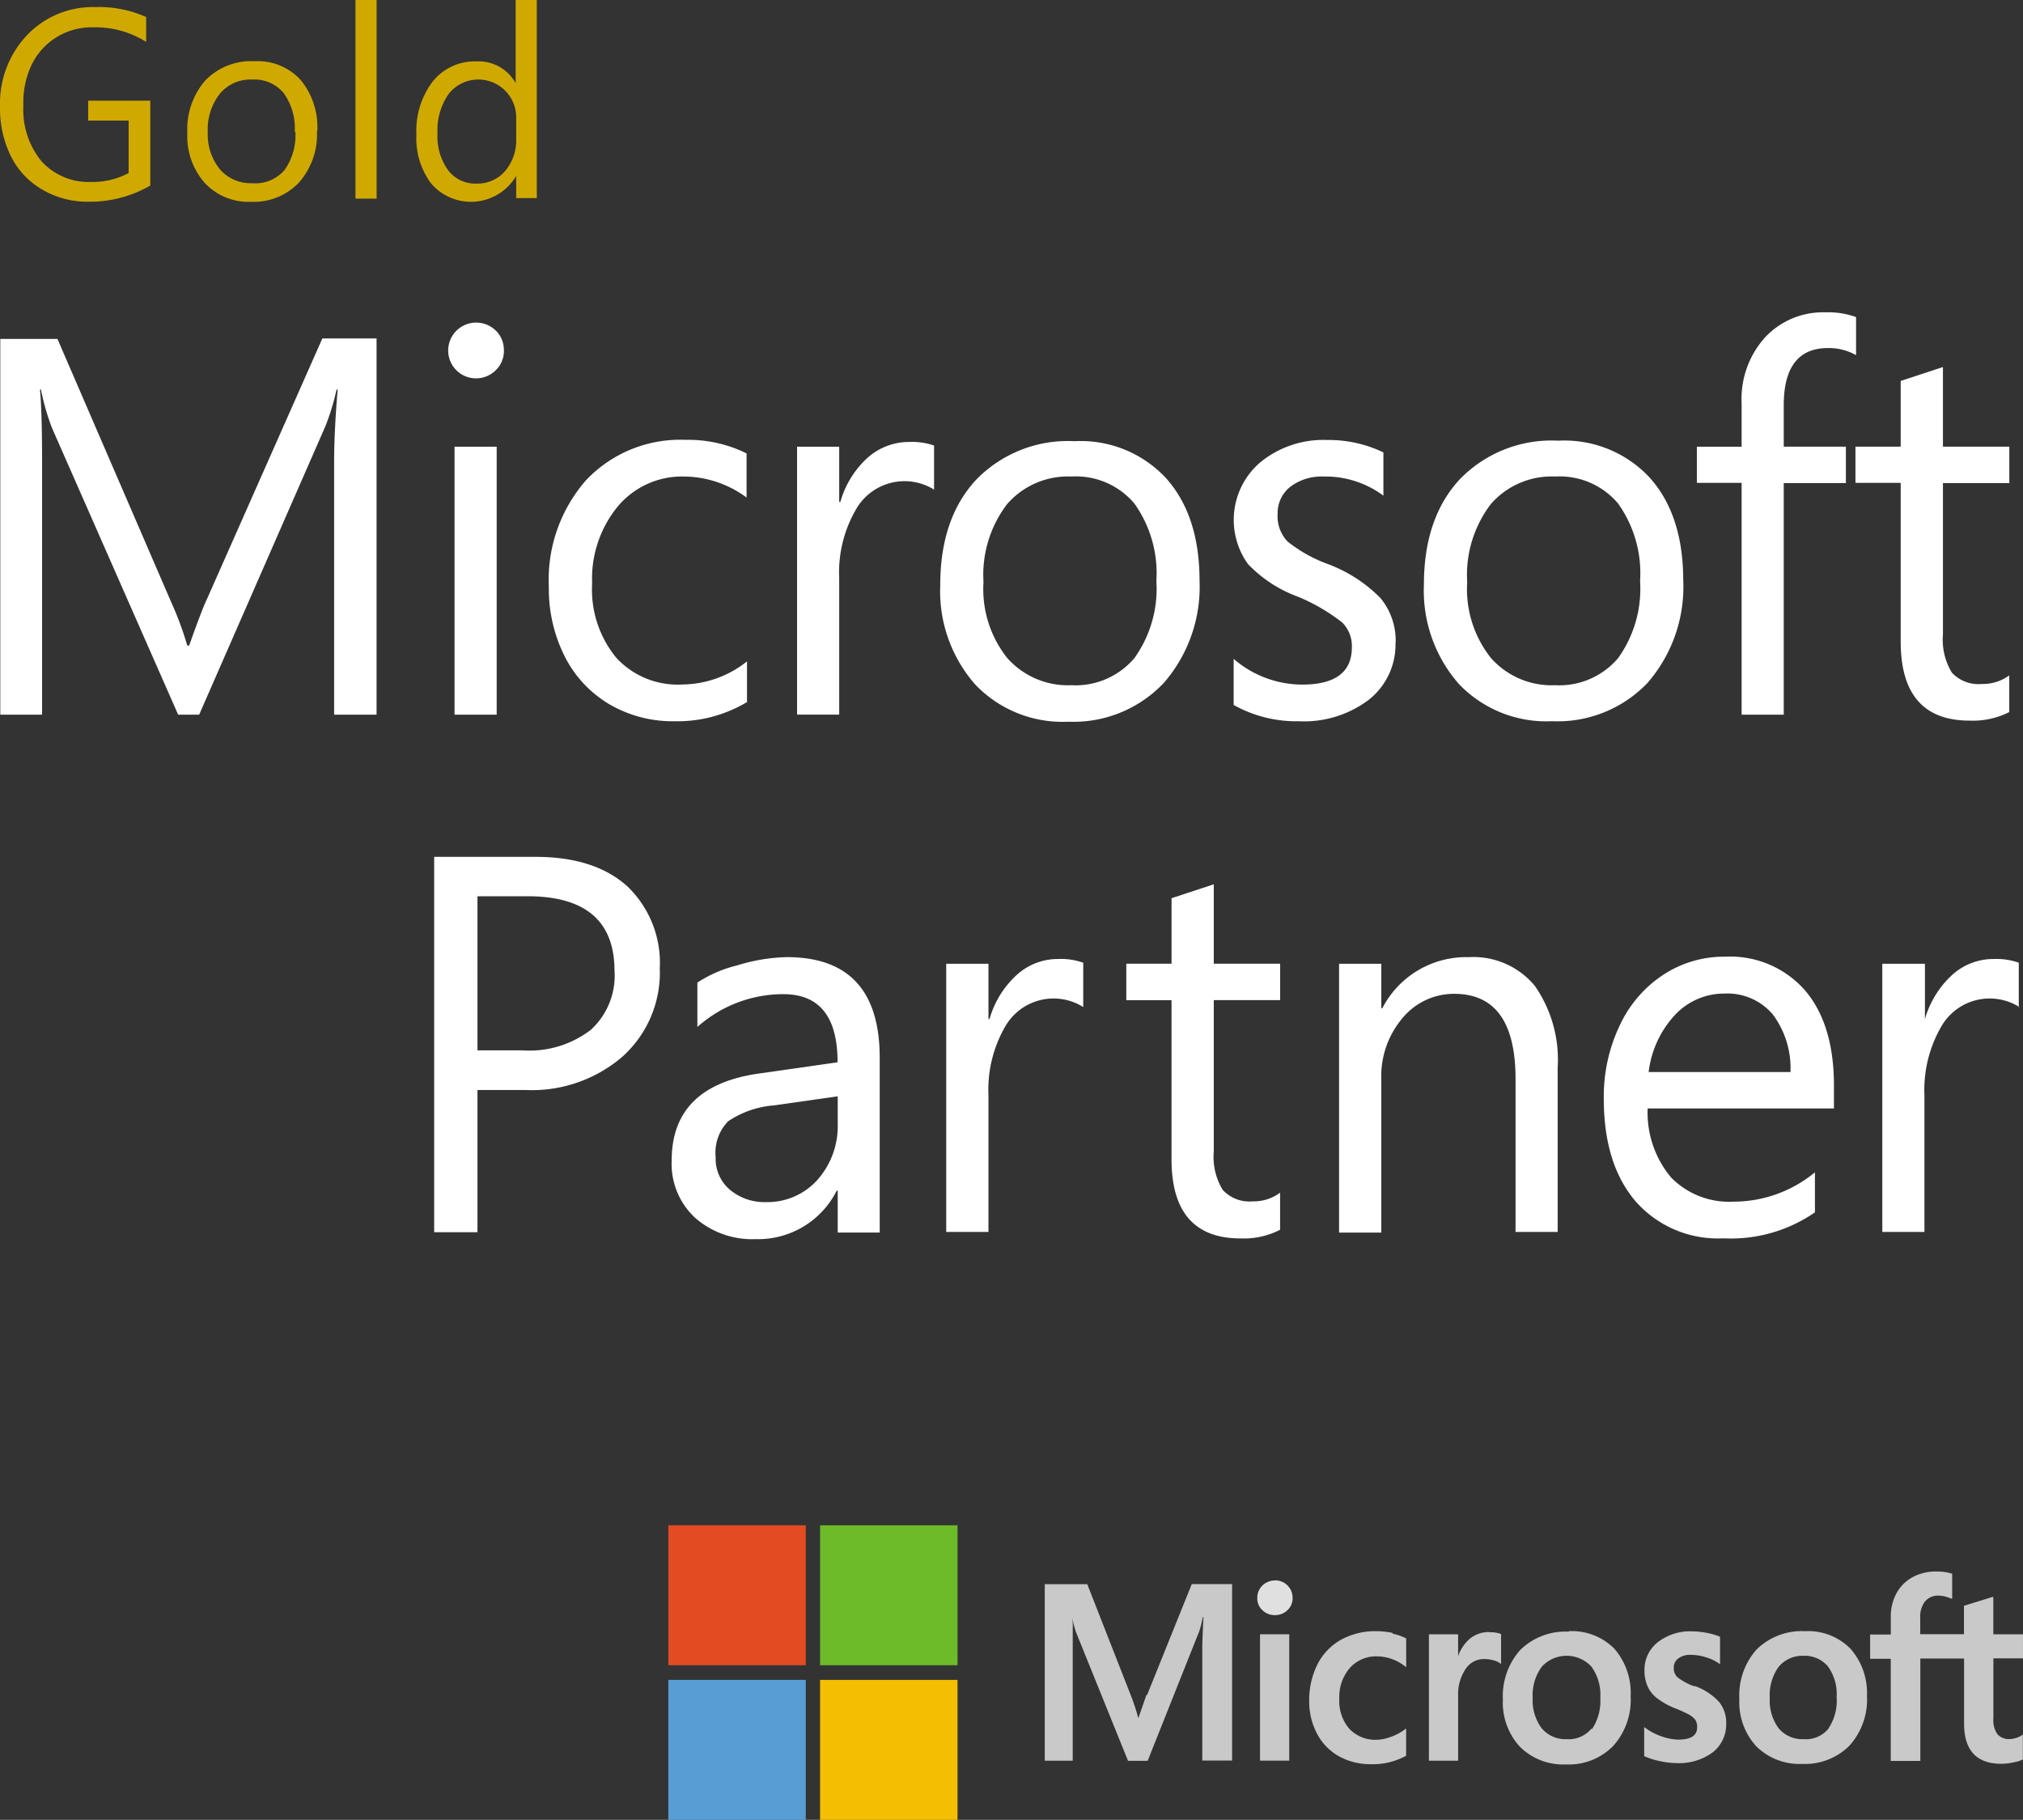
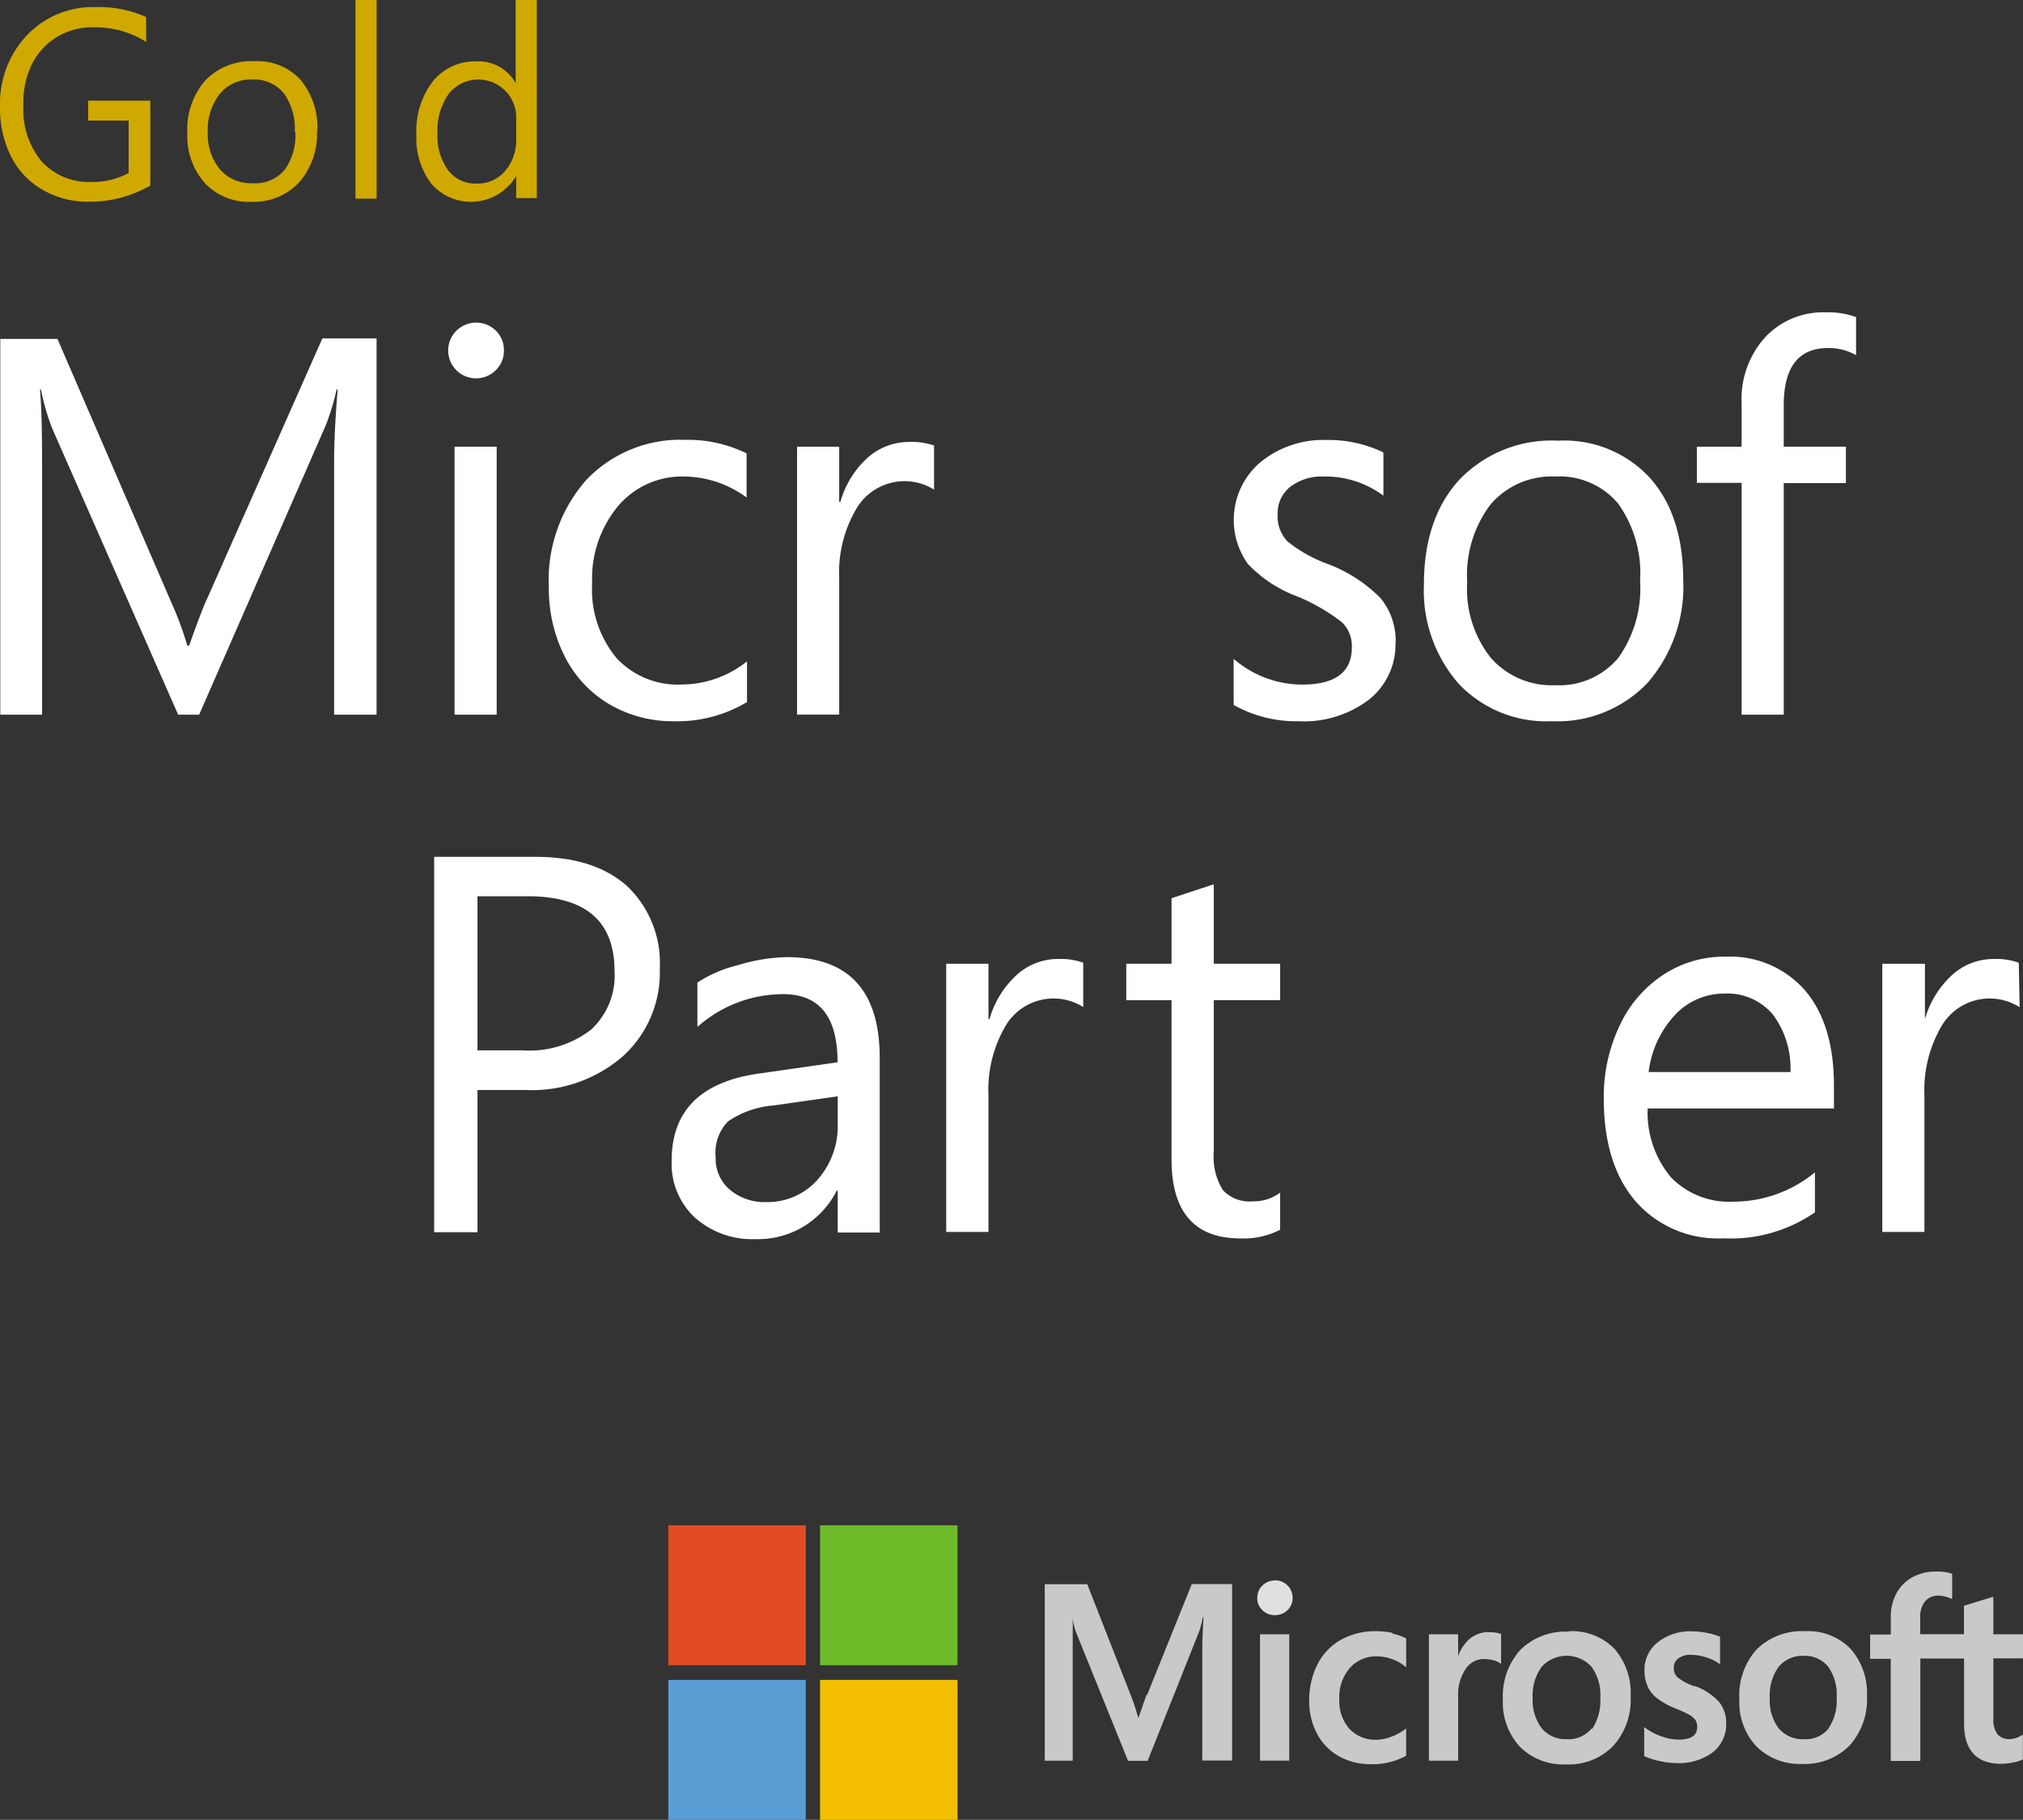
<svg xmlns="http://www.w3.org/2000/svg" width="170.505" height="153.374" viewBox="0 0 170.505 153.374">
  <rect x="0" y="0" width="170.505" height="153.374" fill="#333333" stroke="none" />
  <g id="MS-GoldPartner-Logo" transform="translate(-18.116 -16.06)">
    <path id="Path_735" data-name="Path 735" d="M49.858,75H46.276V53.733c0-1.676.094-3.719.3-6.138h-.094a19.808,19.808,0,0,1-.932,3.069L34.9,75H33.13L22.5,50.842a19.389,19.389,0,0,1-.932-3.247h-.084q.178,1.906.178,6.18V75H18.14V43.332h4.818L32.5,65.413a28.178,28.178,0,0,1,1.4,3.76h.157c.723-2.032,1.215-3.331,1.487-3.886l9.742-22h4.567V75" transform="translate(0.001 1.293)" fill="#fff" />
    <path id="Path_736" data-name="Path 736" d="M58.264,75.058H54.713V52.474h3.551V75.058m.608-30.712a2.252,2.252,0,0,1-.691,1.686A2.348,2.348,0,0,1,54.87,42.7a2.367,2.367,0,0,1,3.331,0,2.273,2.273,0,0,1,.67,1.655" transform="translate(1.714 1.233)" fill="#fff" />
    <path id="Path_737" data-name="Path 737" d="M78.936,73.573a11.418,11.418,0,0,1-6.1,1.592,10.569,10.569,0,0,1-5.447-1.425,9.815,9.815,0,0,1-3.771-4.033,12.654,12.654,0,0,1-1.341-5.855,12.737,12.737,0,0,1,3.142-9.008A10.925,10.925,0,0,1,73.8,51.45a11.1,11.1,0,0,1,5.143,1.142v3.719a8.967,8.967,0,0,0-5.237-1.77,7.05,7.05,0,0,0-5.6,2.5,9.564,9.564,0,0,0-2.179,6.5,9.05,9.05,0,0,0,2.043,6.285,7.029,7.029,0,0,0,5.541,2.242,8.872,8.872,0,0,0,5.468-1.948v3.446" transform="translate(2.097 1.68)" fill="#fff" />
    <path id="Path_738" data-name="Path 738" d="M93.825,55.653a4.714,4.714,0,0,0-6.547,1.54A10.59,10.59,0,0,0,85.8,63.08V74.6H82.25V52.018H85.8v4.651H85.9a7.94,7.94,0,0,1,2.273-3.7A5.237,5.237,0,0,1,91.7,51.62a5.677,5.677,0,0,1,2.095.3v3.75" transform="translate(3.046 1.688)" fill="#fff" />
-     <path id="Path_739" data-name="Path 739" d="M111.986,63.345a10.119,10.119,0,0,0-1.854-6.536,6.442,6.442,0,0,0-5.3-2.273,6.788,6.788,0,0,0-5.426,2.325,9.825,9.825,0,0,0-1.99,6.568,9.323,9.323,0,0,0,2,6.4,6.83,6.83,0,0,0,5.416,2.294,6.494,6.494,0,0,0,5.311-2.294,10.035,10.035,0,0,0,1.844-6.473m3.635-.136a12.35,12.35,0,0,1-3,8.7A10.475,10.475,0,0,1,104.57,75.2a10.171,10.171,0,0,1-7.856-3.142,11.91,11.91,0,0,1-2.943-8.38q0-5.6,3.017-8.862a10.768,10.768,0,0,1,8.307-3.258,9.815,9.815,0,0,1,7.73,3.142c1.865,2.095,2.8,4.976,2.8,8.621" transform="translate(3.592 1.685)" fill="#fff" />
    <path id="Path_740" data-name="Path 740" d="M131.018,68.555a5.918,5.918,0,0,1-2.221,4.777,9.05,9.05,0,0,1-5.908,1.833,10.831,10.831,0,0,1-5.51-1.372V69.907a8.862,8.862,0,0,0,5.772,2.168q4.19,0,4.19-3.142a2.8,2.8,0,0,0-.817-2.095,15.881,15.881,0,0,0-3.75-2.179,11.093,11.093,0,0,1-4.19-2.744,6.379,6.379,0,0,1,1.048-8.579,8.38,8.38,0,0,1,5.615-1.875A10.611,10.611,0,0,1,130,52.508v3.645a8.17,8.17,0,0,0-5.028-1.613,4.358,4.358,0,0,0-2.839.88,2.828,2.828,0,0,0-1.048,2.273,3.08,3.08,0,0,0,.828,2.315,12.035,12.035,0,0,0,3.4,1.906,12.235,12.235,0,0,1,4.441,2.87,5.646,5.646,0,0,1,1.278,3.771" transform="translate(4.714 1.681)" fill="#fff" />
    <path id="Path_741" data-name="Path 741" d="M150.906,63.347a10.119,10.119,0,0,0-1.854-6.536,6.442,6.442,0,0,0-5.3-2.273,6.788,6.788,0,0,0-5.426,2.325,9.826,9.826,0,0,0-1.99,6.568,9.323,9.323,0,0,0,2,6.4,6.83,6.83,0,0,0,5.416,2.294,6.494,6.494,0,0,0,5.311-2.294,10.035,10.035,0,0,0,1.844-6.473m3.635-.136a12.35,12.35,0,0,1-3,8.7,10.475,10.475,0,0,1-8.055,3.237,10.171,10.171,0,0,1-7.856-3.142,11.91,11.91,0,0,1-2.943-8.38q0-5.6,3.017-8.862a10.768,10.768,0,0,1,8.307-3.258,9.815,9.815,0,0,1,7.73,3.142c1.865,2.095,2.8,4.976,2.8,8.621" transform="translate(5.441 1.683)" fill="#fff" />
    <path id="Path_742" data-name="Path 742" d="M168.068,44.8a4.672,4.672,0,0,0-2.367-.6q-3.719,0-3.729,4.8v3.509h5.237v3.069h-5.237V75.1h-3.551V55.562H154.65V52.514h3.771V48.847a7.751,7.751,0,0,1,1.99-5.562,6.683,6.683,0,0,1,5.08-2.095,6.924,6.924,0,0,1,2.577.4v3.268" transform="translate(6.484 1.193)" fill="#fff" />
-     <path id="Path_743" data-name="Path 743" d="M180.378,74.668a6.777,6.777,0,0,1-3.341.723q-5.814,0-5.814-6.662V55.353H167.41V52.3h3.813V46.763l3.561-1.173V52.3h5.594v3.069h-5.594V68.111a5.353,5.353,0,0,0,.754,3.237,3.059,3.059,0,0,0,2.535.953,3.75,3.75,0,0,0,2.3-.723v3.09" transform="translate(7.09 1.402)" fill="#fff" />
    <path id="Path_744" data-name="Path 744" d="M68.249,94.605q0-6.285-7.332-6.285H56.7v12.989h3.813a8.485,8.485,0,0,0,5.751-1.739,6.2,6.2,0,0,0,1.99-4.955m3.813-.189a9.511,9.511,0,0,1-3.142,7.406,11.69,11.69,0,0,1-8.16,2.818H56.7v11.983H53.05V85H61.6q4.976,0,7.73,2.483a8.935,8.935,0,0,1,2.734,6.945" transform="translate(1.659 3.274)" fill="#fff" />
    <path id="Path_745" data-name="Path 745" d="M86.155,104.8l-5.374.765a7.961,7.961,0,0,0-3.865,1.341,3.792,3.792,0,0,0-1.047,3.038,3.4,3.4,0,0,0,1.194,2.723,4.536,4.536,0,0,0,3.059,1.047,5.646,5.646,0,0,0,4.316-1.865,6.83,6.83,0,0,0,1.718-4.745v-2.252m3.561,11.428H86.155v-3.53h-.084a7.416,7.416,0,0,1-6.83,4.085,7.27,7.27,0,0,1-5.154-1.844,6.2,6.2,0,0,1-1.927-4.777q0-6.285,7.332-7.332l6.652-.953c0-3.823-1.519-5.74-4.578-5.74a10.862,10.862,0,0,0-7.238,2.765v-3.74a10.684,10.684,0,0,1,3.342-1.446,15.2,15.2,0,0,1,4.19-.7q7.825,0,7.835,8.464V116.2" transform="translate(2.566 3.657)" fill="#fff" />
    <path id="Path_746" data-name="Path 746" d="M105.825,97.284a4.7,4.7,0,0,0-6.547,1.529,10.643,10.643,0,0,0-1.467,5.887v11.522H94.25v-22.6h3.561V98.28H97.9a7.971,7.971,0,0,1,2.273-3.7,5.154,5.154,0,0,1,3.53-1.362,5.615,5.615,0,0,1,2.095.314v3.75" transform="translate(3.616 3.664)" fill="#fff" />
    <path id="Path_747" data-name="Path 747" d="M121.708,116.32a6.662,6.662,0,0,1-3.342.733q-5.814,0-5.814-6.673V96.973H108.74V93.9h3.813v-5.52l3.561-1.173V93.9h5.594v3.069h-5.594v12.758a5.332,5.332,0,0,0,.754,3.237,3.059,3.059,0,0,0,2.535.964,3.7,3.7,0,0,0,2.3-.733v3.142" transform="translate(4.304 3.379)" fill="#fff" />
-     <path id="Path_748" data-name="Path 748" d="M144.285,116.231h-3.551V103.336c0-4.777-1.718-7.175-5.164-7.175a5.625,5.625,0,0,0-4.389,2.074,7.573,7.573,0,0,0-1.76,5.154v12.895H125.86V93.626h3.561v3.75h.084a7.95,7.95,0,0,1,7.28-4.305,6.714,6.714,0,0,1,5.583,2.43,10.9,10.9,0,0,1,1.917,6.892v13.837" transform="translate(5.117 3.657)" fill="#fff" />
    <path id="Path_749" data-name="Path 749" d="M162.893,102.772a7.563,7.563,0,0,0-1.487-4.871,5.007,5.007,0,0,0-4.064-1.76,5.667,5.667,0,0,0-4.19,1.812,8.537,8.537,0,0,0-2.21,4.8h11.983m3.645,3.069H150.858a8.506,8.506,0,0,0,1.99,5.835,6.851,6.851,0,0,0,5.237,2.022,10.8,10.8,0,0,0,6.872-2.472v3.373a12.475,12.475,0,0,1-7.72,2.189,9.228,9.228,0,0,1-7.416-3.142c-1.781-2.1-2.661-4.965-2.661-8.642a13.9,13.9,0,0,1,1.33-6.128,10.3,10.3,0,0,1,3.677-4.295,9.323,9.323,0,0,1,5.237-1.529,8.38,8.38,0,0,1,6.735,2.86q2.42,2.86,2.42,8V105.8" transform="translate(6.128 3.655)" fill="#fff" />
-     <path id="Path_750" data-name="Path 750" d="M181.145,97.284a4.7,4.7,0,0,0-6.547,1.529,10.642,10.642,0,0,0-1.477,5.887v11.522H169.57v-22.6h3.593V98.28h0a8.066,8.066,0,0,1,2.273-3.7,5.175,5.175,0,0,1,3.541-1.362,5.646,5.646,0,0,1,2.095.314v3.75" transform="translate(7.193 3.664)" fill="#fff" />
+     <path id="Path_750" data-name="Path 750" d="M181.145,97.284a4.7,4.7,0,0,0-6.547,1.529,10.642,10.642,0,0,0-1.477,5.887v11.522H169.57v-22.6h3.593V98.28h0a8.066,8.066,0,0,1,2.273-3.7,5.175,5.175,0,0,1,3.541-1.362,5.646,5.646,0,0,1,2.095.314" transform="translate(7.193 3.664)" fill="#fff" />
    <path id="Path_751" data-name="Path 751" d="M110.748,152.854l-.681,1.959h0a18.3,18.3,0,0,0-.639-1.938l-3.666-9.354H102.18v14.874h2.357V147.239a4.119,4.119,0,0,0-.063-.953h0a11.338,11.338,0,0,0,.335,1.267l4.389,10.852h1.655l4.358-10.946a10.529,10.529,0,0,0,.293-1.173h.052c-.052,1.047-.1,2.095-.1,2.671v9.427h2.514V143.51h-3.4l-3.76,9.333" transform="translate(3.992 6.053)" fill="#c9c9c9" />
    <path id="Path_752" data-name="Path 752" d="M119.5,158.2h2.462V147.55H119.5V158.2" transform="translate(4.815 6.244)" fill="#c9c9c9" />
    <path id="Path_753" data-name="Path 753" d="M120.767,143.22a1.519,1.519,0,0,0-1.047.419,1.435,1.435,0,0,0-.44,1.048,1.351,1.351,0,0,0,.44,1.047,1.467,1.467,0,0,0,1.048.409,1.508,1.508,0,0,0,1.047-.409,1.351,1.351,0,0,0,.44-1.047,1.435,1.435,0,0,0-.429-1.048,1.467,1.467,0,0,0-1.047-.429" transform="translate(4.804 6.038)" fill="#e0e0e0" />
    <path id="Path_754" data-name="Path 754" d="M130.489,147.447a7.04,7.04,0,0,0-1.372-.147,6.012,6.012,0,0,0-3,.733,4.944,4.944,0,0,0-1.98,2.095,6.725,6.725,0,0,0-.681,3.069,5.835,5.835,0,0,0,.66,2.744,4.661,4.661,0,0,0,1.844,1.9,5.426,5.426,0,0,0,2.692.67,5.814,5.814,0,0,0,2.975-.712h0V155.5l-.1.073a4.294,4.294,0,0,1-1.2.639,3.552,3.552,0,0,1-1.184.241,3.017,3.017,0,0,1-2.3-.922,3.582,3.582,0,0,1-.848-2.535,3.739,3.739,0,0,1,.89-2.6,2.964,2.964,0,0,1,2.3-.974,3.9,3.9,0,0,1,2.346.838l.1.073v-2.42h0a4.348,4.348,0,0,0-1.142-.4" transform="translate(5.003 6.232)" fill="#c9c9c9" />
    <path id="Path_755" data-name="Path 755" d="M138.139,147.37a2.5,2.5,0,0,0-1.645.6,3.436,3.436,0,0,0-.943,1.435h0v-1.844H133.09v10.653h2.462v-5.447a3.8,3.8,0,0,1,.618-2.263,1.843,1.843,0,0,1,1.592-.859,2.88,2.88,0,0,1,.744.1,1.728,1.728,0,0,1,.566.241l.1.073v-2.524h0a2.545,2.545,0,0,0-.964-.147" transform="translate(5.46 6.236)" fill="#c9c9c9" />
    <path id="Path_756" data-name="Path 756" d="M146.509,155.513a2.493,2.493,0,0,1-2.095.89,2.608,2.608,0,0,1-2.095-.911,3.928,3.928,0,0,1-.765-2.566,4.075,4.075,0,0,1,.765-2.629,2.839,2.839,0,0,1,4.19,0,4.012,4.012,0,0,1,.744,2.608,4.3,4.3,0,0,1-.7,2.65m-1.959-8.212a5.405,5.405,0,0,0-4.075,1.529,5.814,5.814,0,0,0-1.477,4.19,5.489,5.489,0,0,0,1.446,3.991,5.164,5.164,0,0,0,3.855,1.477,5.237,5.237,0,0,0,3.991-1.55,5.814,5.814,0,0,0,1.477-4.19,5.677,5.677,0,0,0-1.383-4.022,5.038,5.038,0,0,0-3.834-1.466" transform="translate(5.742 6.232)" fill="#c9c9c9" />
    <path id="Path_757" data-name="Path 757" d="M154.684,151.961a4.945,4.945,0,0,1-1.477-.786,1.048,1.048,0,0,1-.3-.817.922.922,0,0,1,.388-.765,1.676,1.676,0,0,1,1.048-.3,4.431,4.431,0,0,1,1.257.2,4.032,4.032,0,0,1,1.11.524l.094.073v-2.325h0a6.108,6.108,0,0,0-1.121-.325,6.957,6.957,0,0,0-1.236-.126,4.41,4.41,0,0,0-2.881.911,2.933,2.933,0,0,0-1.131,2.367,3.258,3.258,0,0,0,.251,1.32,2.514,2.514,0,0,0,.744.985,6.107,6.107,0,0,0,1.508.869,12.967,12.967,0,0,1,1.236.555,1.865,1.865,0,0,1,.555.461,1.131,1.131,0,0,1,.147.608c0,.712-.524,1.048-1.6,1.048a4.43,4.43,0,0,1-1.372-.262,5.038,5.038,0,0,1-1.393-.723l-.1-.073v2.451h0a6.287,6.287,0,0,0,1.32.419,6.693,6.693,0,0,0,1.414.168,4.776,4.776,0,0,0,3.048-.911,2.985,2.985,0,0,0,1.131-2.43,2.776,2.776,0,0,0-.608-1.823,5.069,5.069,0,0,0-2.095-1.351" transform="translate(6.282 6.233)" fill="#c9c9c9" />
    <path id="Path_758" data-name="Path 758" d="M165.581,155.513a2.472,2.472,0,0,1-2.1.89,2.608,2.608,0,0,1-2.095-.911,3.928,3.928,0,0,1-.754-2.566,4.075,4.075,0,0,1,.754-2.629,2.608,2.608,0,0,1,2.095-.922,2.566,2.566,0,0,1,2.043.88,4.012,4.012,0,0,1,.744,2.608,4.19,4.19,0,0,1-.7,2.65m-1.959-8.212a5.437,5.437,0,0,0-4.075,1.529,5.8,5.8,0,0,0-1.466,4.19,5.478,5.478,0,0,0,1.435,3.991,5.175,5.175,0,0,0,3.855,1.477,5.3,5.3,0,0,0,4-1.55,5.8,5.8,0,0,0,1.466-4.19,5.635,5.635,0,0,0-1.4-3.98,5.007,5.007,0,0,0-3.834-1.466" transform="translate(6.646 6.232)" fill="#c9c9c9" />
    <path id="Path_759" data-name="Path 759" d="M181.474,149.833V147.79h-2.5v-3.142h-.084l-2.336.723H176.5v2.409h-3.687v-1.351a2.1,2.1,0,0,1,.409-1.414,1.414,1.414,0,0,1,1.142-.482,2.609,2.609,0,0,1,1.048.251h.094v-2.095h0a4.191,4.191,0,0,0-1.383-.189,4.065,4.065,0,0,0-1.969.482,3.446,3.446,0,0,0-1.351,1.362,4.107,4.107,0,0,0-.471,1.99v1.477H168.59v2.043h1.739v8.61h2.493v-8.631h3.687v5.478c0,2.252,1.047,3.394,3.142,3.394a4.765,4.765,0,0,0,1.048-.126,2.723,2.723,0,0,0,.765-.241h0v-2.095l-.1.063a1.865,1.865,0,0,1-.5.23,2.1,2.1,0,0,1-.492.084,1.309,1.309,0,0,1-1.047-.4,2.1,2.1,0,0,1-.346-1.372v-5.028h2.5" transform="translate(7.146 6.005)" fill="#c9c9c9" />
    <path id="Path_760" data-name="Path 760" d="M83.475,150.575H71.89V138.78H83.475v11.795" transform="translate(2.554 5.828)" fill="#e34c22" />
    <path id="Path_761" data-name="Path 761" d="M95.685,150.575H84.1V138.78H95.685v11.795" transform="translate(3.134 5.828)" fill="#6dbb29" />
    <path id="Path_762" data-name="Path 762" d="M83.475,163.015H71.89V151.22H83.475v11.795" transform="translate(2.554 6.419)" fill="#599dd5" />
    <path id="Path_763" data-name="Path 763" d="M95.685,163.015H84.1V151.22H95.685v11.795" transform="translate(3.134 6.419)" fill="#f3bf00" />
    <path id="Path_764" data-name="Path 764" d="M30.763,31.683a10.192,10.192,0,0,1-5.237,1.351,7.49,7.49,0,0,1-3.886-1.047,6.662,6.662,0,0,1-2.6-2.776,9.082,9.082,0,0,1-.922-4.19,8.38,8.38,0,0,1,2.263-6.013,7.678,7.678,0,0,1,5.8-2.378,9.71,9.71,0,0,1,4.253.838v2.095a8,8,0,0,0-4.462-1.226,5.615,5.615,0,0,0-5.185,3.142,7.416,7.416,0,0,0-.7,3.446,6.83,6.83,0,0,0,1.54,4.714,5.384,5.384,0,0,0,4.19,1.728,6.369,6.369,0,0,0,3.142-.754v-4.42H25.547V24.518h5.237v7.165" transform="translate(0 0.027)" fill="#d0a900" />
    <path id="Path_765" data-name="Path 765" d="M42.241,26.93a5.028,5.028,0,0,0-.932-3.258,3.205,3.205,0,0,0-2.65-1.142,3.362,3.362,0,0,0-2.7,1.163,4.881,4.881,0,0,0-1.047,3.289,4.651,4.651,0,0,0,1.047,3.142,3.446,3.446,0,0,0,2.7,1.142,3.237,3.237,0,0,0,2.713-1.1,5.007,5.007,0,0,0,.922-3.237m1.823-.063A6.159,6.159,0,0,1,42.607,31.2a5.237,5.237,0,0,1-4.022,1.634,5.049,5.049,0,0,1-3.928-1.592,5.939,5.939,0,0,1-1.466-4.19,6.285,6.285,0,0,1,1.5-4.431,5.374,5.374,0,0,1,4.19-1.634,4.881,4.881,0,0,1,3.865,1.582,6.285,6.285,0,0,1,1.4,4.305" transform="translate(0.715 0.234)" fill="#d0a900" />
    <path id="Path_766" data-name="Path 766" d="M48.5,32.8H46.72V16.06H48.5V32.8" transform="translate(1.358)" fill="#d0a900" />
    <path id="Path_767" data-name="Path 767" d="M60.032,27.687V26.022a3.19,3.19,0,0,0-5.688-2.053,5.332,5.332,0,0,0-.943,3.352,4.829,4.829,0,0,0,.89,3.08,2.86,2.86,0,0,0,2.388,1.131,3.059,3.059,0,0,0,2.409-1.047,4.012,4.012,0,0,0,.943-2.755m1.781,5.028H60.032V30.882h0a4.42,4.42,0,0,1-7.165.649,6.358,6.358,0,0,1-1.247-4.106A6.9,6.9,0,0,1,53,22.921a4.536,4.536,0,0,1,3.656-1.686,3.572,3.572,0,0,1,3.331,1.833h0V16.06h1.781v16.7" transform="translate(1.591)" fill="#d0a900" />
  </g>
</svg>